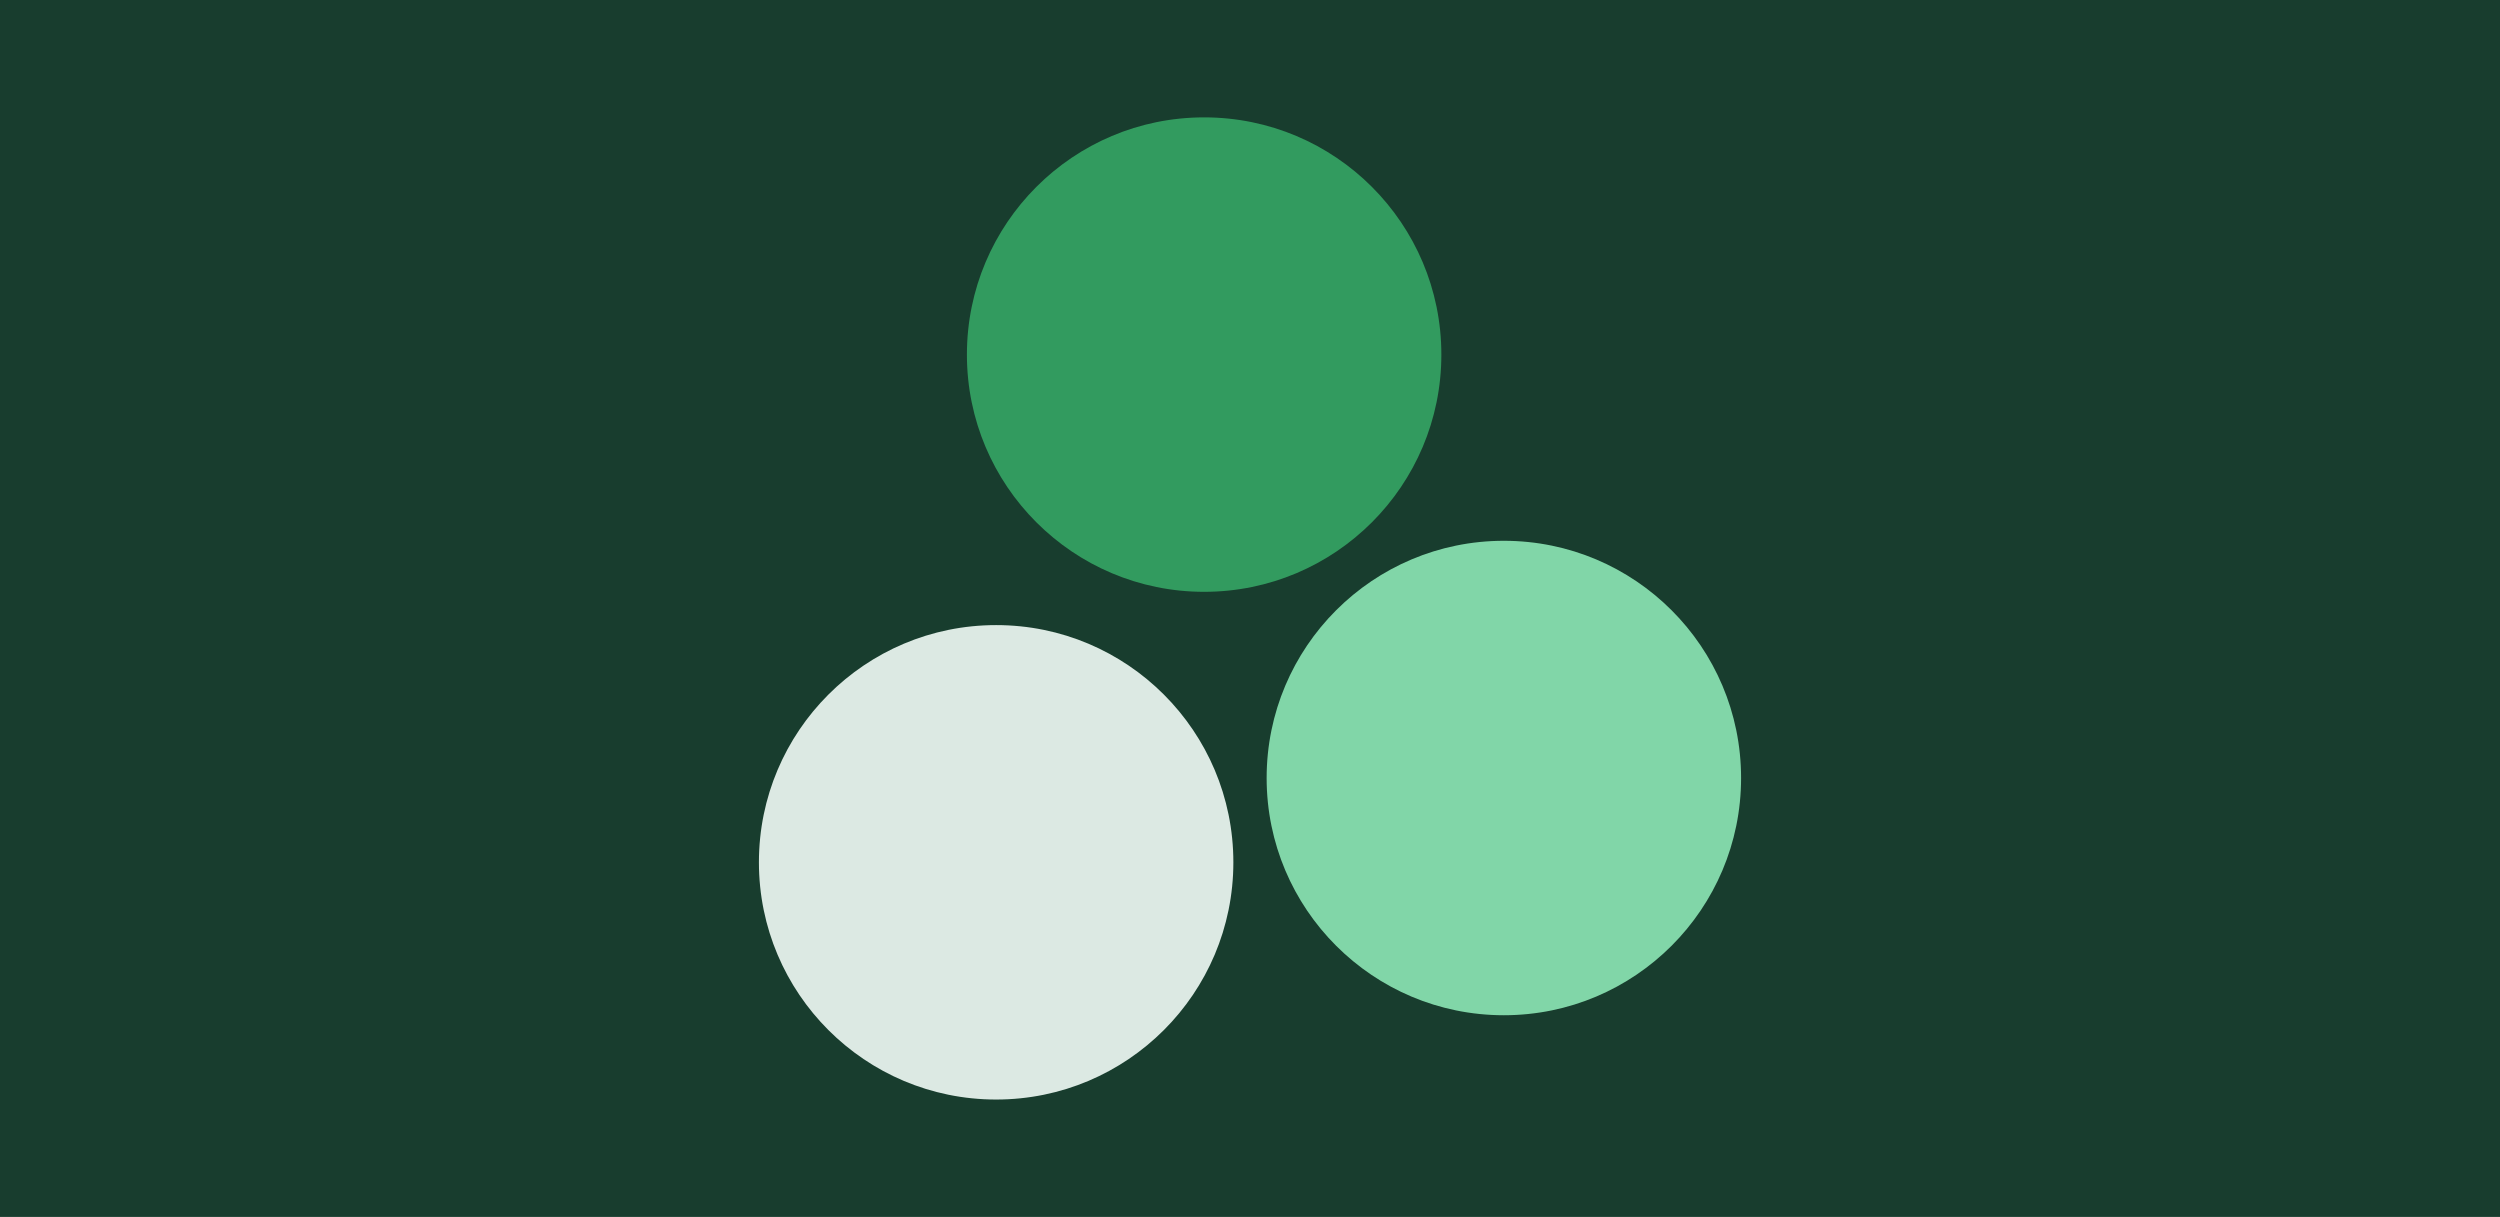
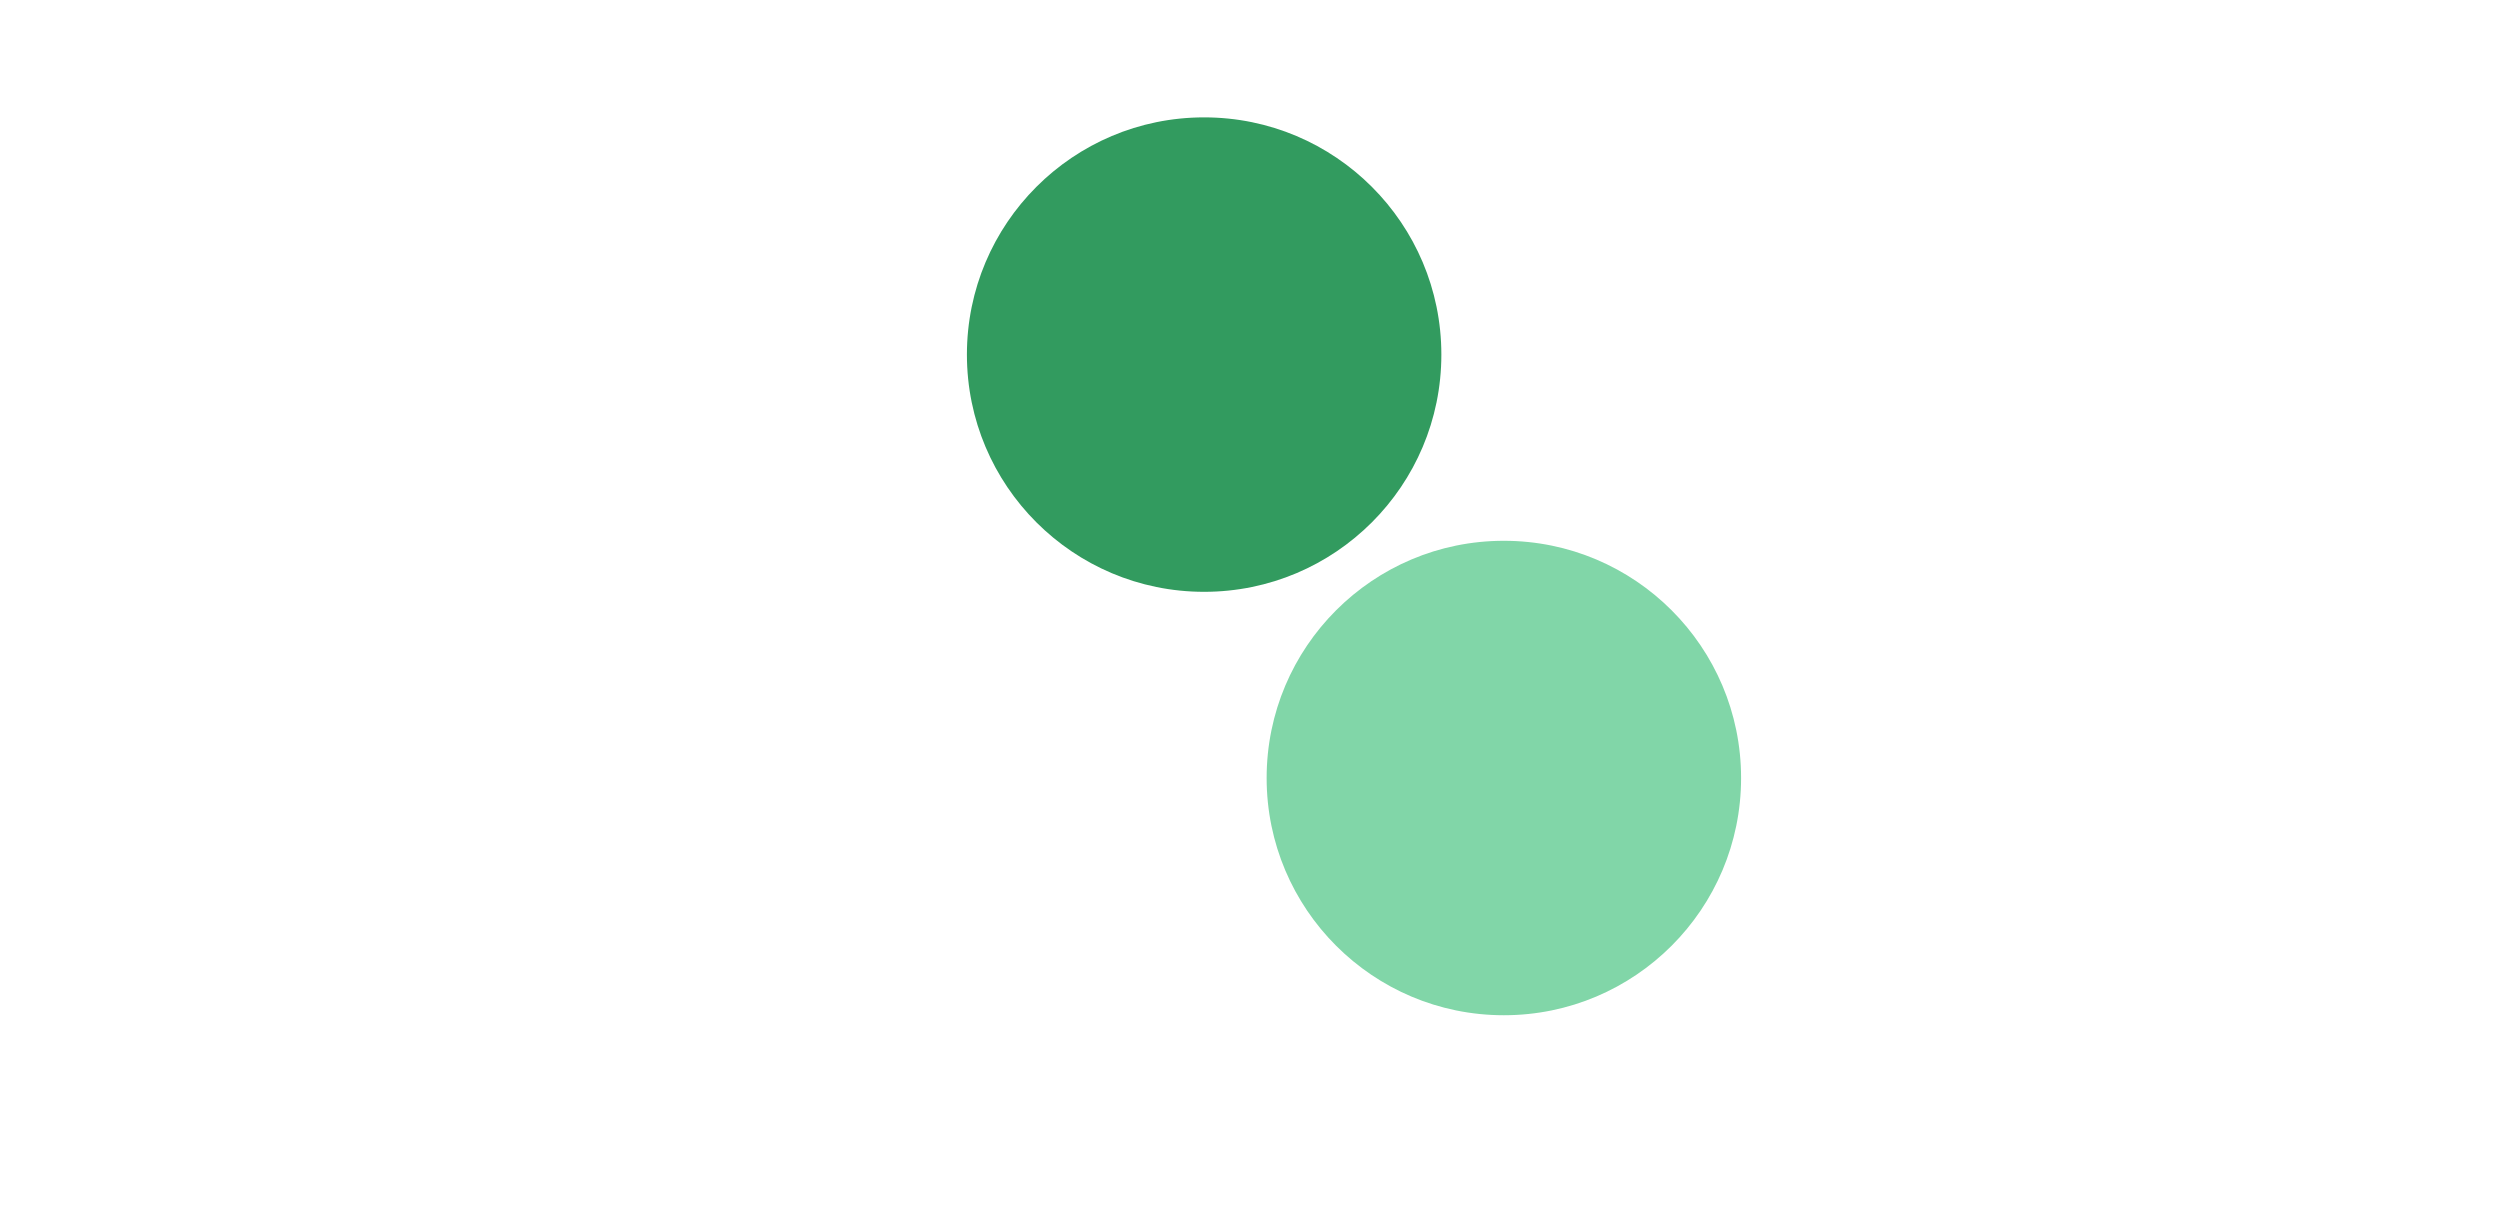
<svg xmlns="http://www.w3.org/2000/svg" viewBox="0 0 1360 662">
  <defs>
    <style>.cls-1{fill:#81d6a8;}.cls-2{fill:#dce9e3;}.cls-3{fill:#329b5f;}.cls-4{fill:#183d2e;}</style>
  </defs>
  <g id="_Älgört">
-     <rect class="cls-4" width="1360" height="662" />
-   </g>
+     </g>
  <g id="Mynt">
-     <circle class="cls-2" cx="541.9" cy="469.1" r="129.05" />
    <circle class="cls-3" cx="655.05" cy="192.9" r="129.05" />
    <circle class="cls-1" cx="818.1" cy="423.24" r="129.05" />
  </g>
</svg>